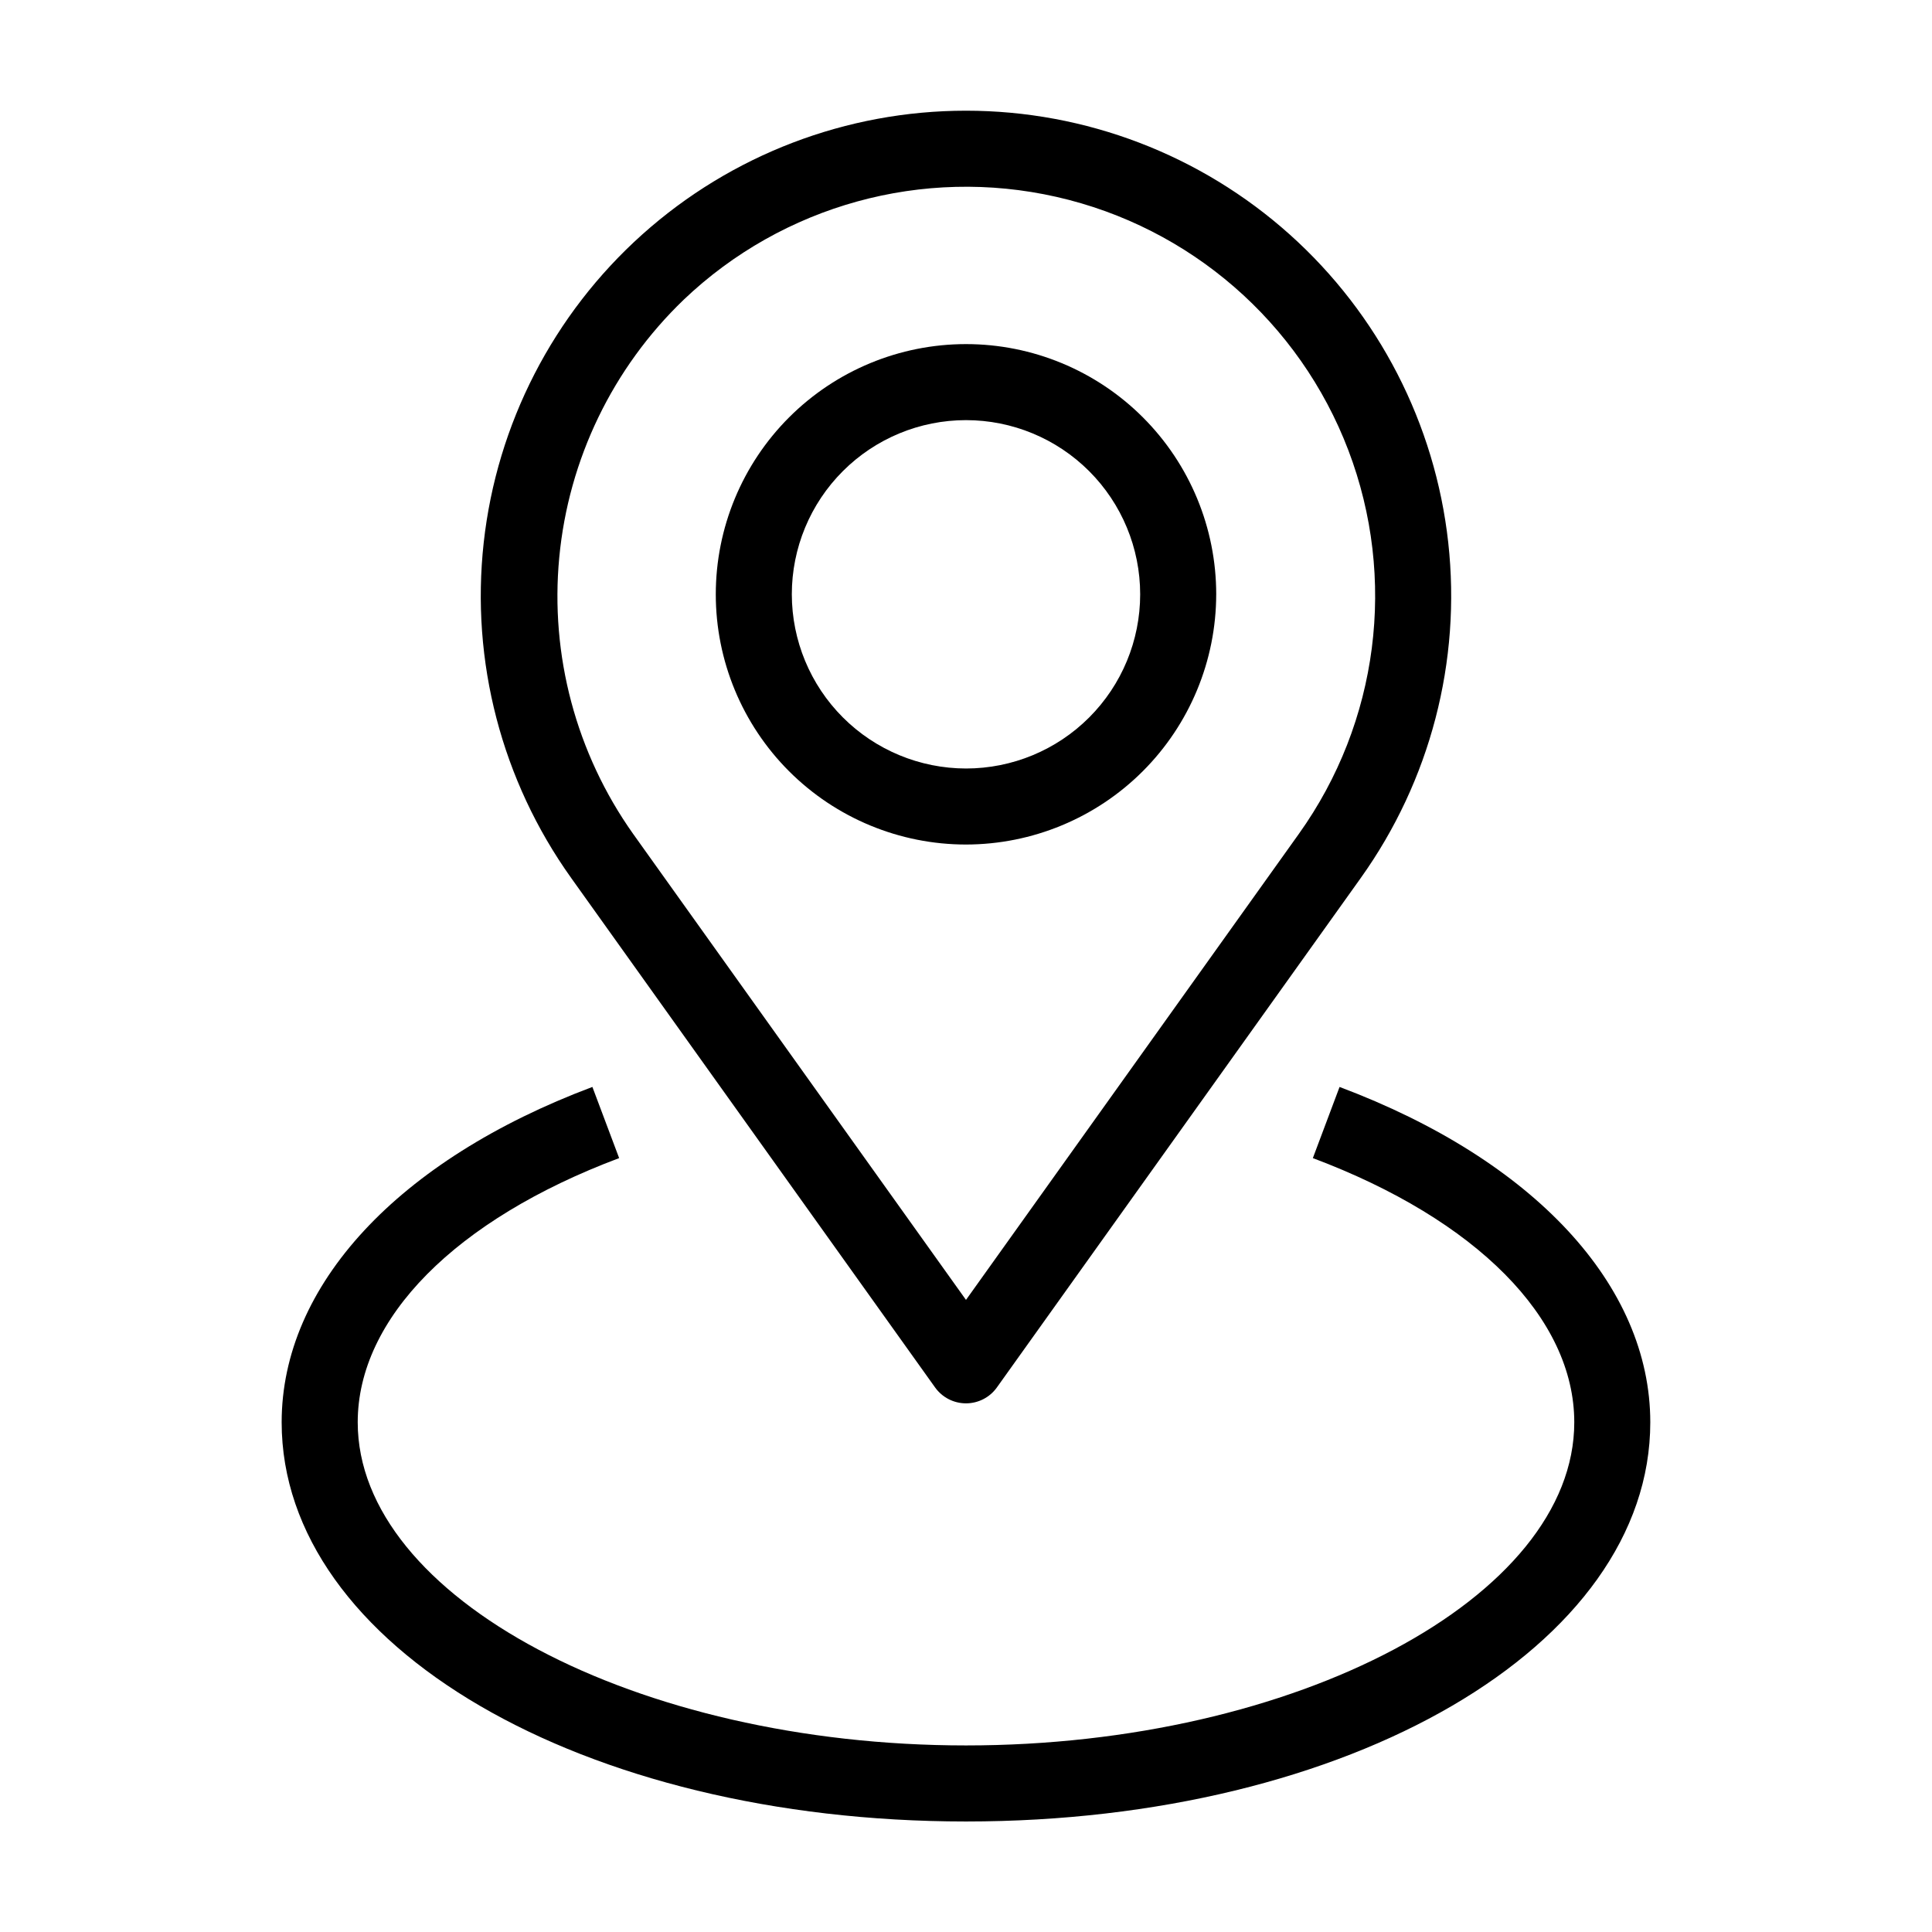
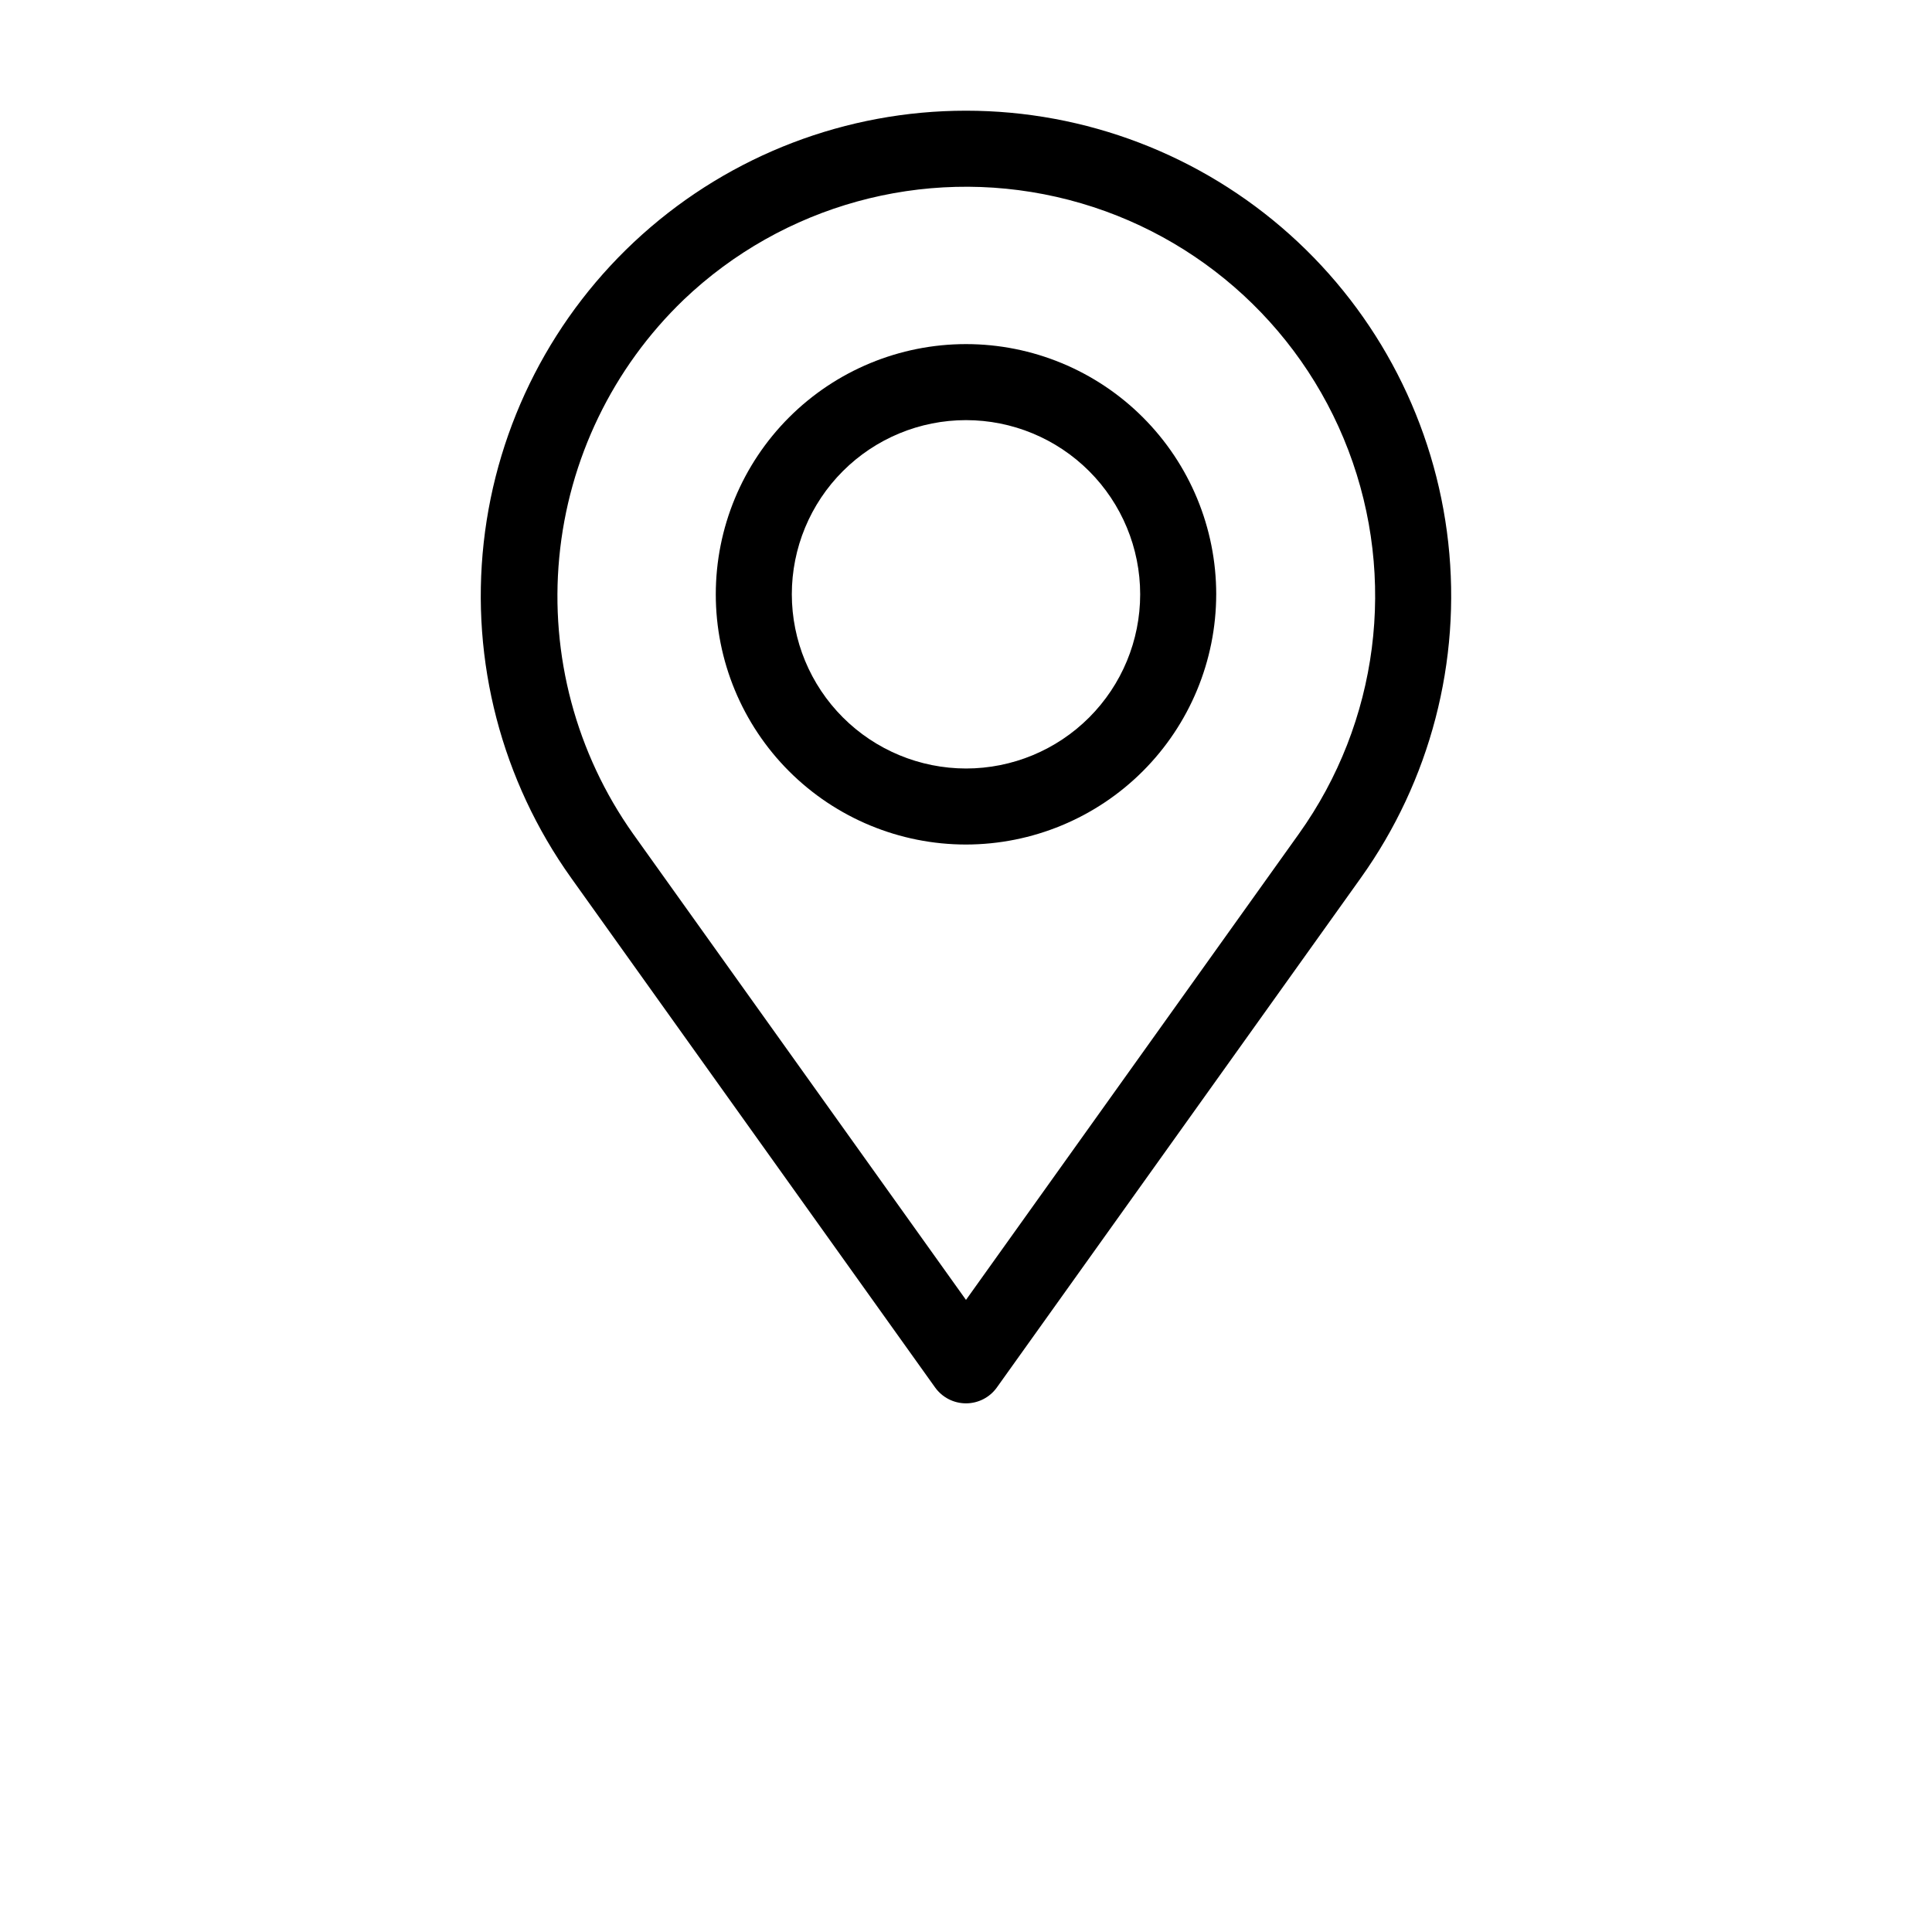
<svg xmlns="http://www.w3.org/2000/svg" fill="#000000" width="800px" height="800px" version="1.1" viewBox="144 144 512 512">
  <g>
    <path d="m408.18 511.69 96.449-135.03c18.402-25.762 26.652-57.402 23.172-88.867-3.477-31.465-18.441-60.539-42.023-81.66-23.582-21.117-54.125-32.797-85.781-32.797s-62.203 11.68-85.785 32.797c-23.582 21.121-38.547 50.195-42.023 81.66-3.481 31.465 4.769 63.105 23.172 88.867l96.449 135.03c1.891 2.644 4.938 4.211 8.188 4.211 3.246 0 6.297-1.566 8.184-4.211zm-82.984-288.27c26.285-25.043 63.359-35.27 98.766-27.246 35.406 8.023 64.449 33.234 77.371 67.164 12.918 33.93 8 72.074-13.102 101.62l-88.234 123.53-88.234-123.53c-15.082-21.293-22.02-47.289-19.551-73.262 2.465-25.973 14.168-50.199 32.984-68.273z" />
    <path d="m466.31 301.5c0-17.586-6.984-34.449-19.422-46.887-12.434-12.438-29.301-19.422-46.887-19.422s-34.453 6.984-46.887 19.418c-12.438 12.438-19.422 29.301-19.422 46.891-0.004 17.586 6.984 34.449 19.418 46.887 12.438 12.434 29.305 19.422 46.891 19.422 17.578-0.02 34.434-7.012 46.863-19.441 12.43-12.434 19.422-29.285 19.445-46.867zm-112.47 0c0-12.242 4.863-23.98 13.52-32.637 8.656-8.66 20.395-13.523 32.637-13.523 12.242 0 23.984 4.863 32.641 13.52s13.52 20.398 13.52 32.641-4.863 23.98-13.52 32.637c-8.656 8.66-20.395 13.523-32.637 13.523-12.238-0.016-23.973-4.883-32.625-13.535s-13.523-20.387-13.535-32.625z" />
-     <path d="m499 432.05-7.082 18.859c43.379 16.293 69.281 42.465 69.281 70.012 0 46.418-73.82 85.637-161.2 85.637s-161.2-39.219-161.2-85.637c0-27.547 25.902-53.719 69.281-70.012l-7.09-18.859c-51.562 19.363-82.348 52.586-82.348 88.871 0 59.32 79.66 105.79 181.35 105.79s181.35-46.465 181.35-105.79c-0.004-36.281-30.789-69.504-82.348-88.867z" />
  </g>
</svg>